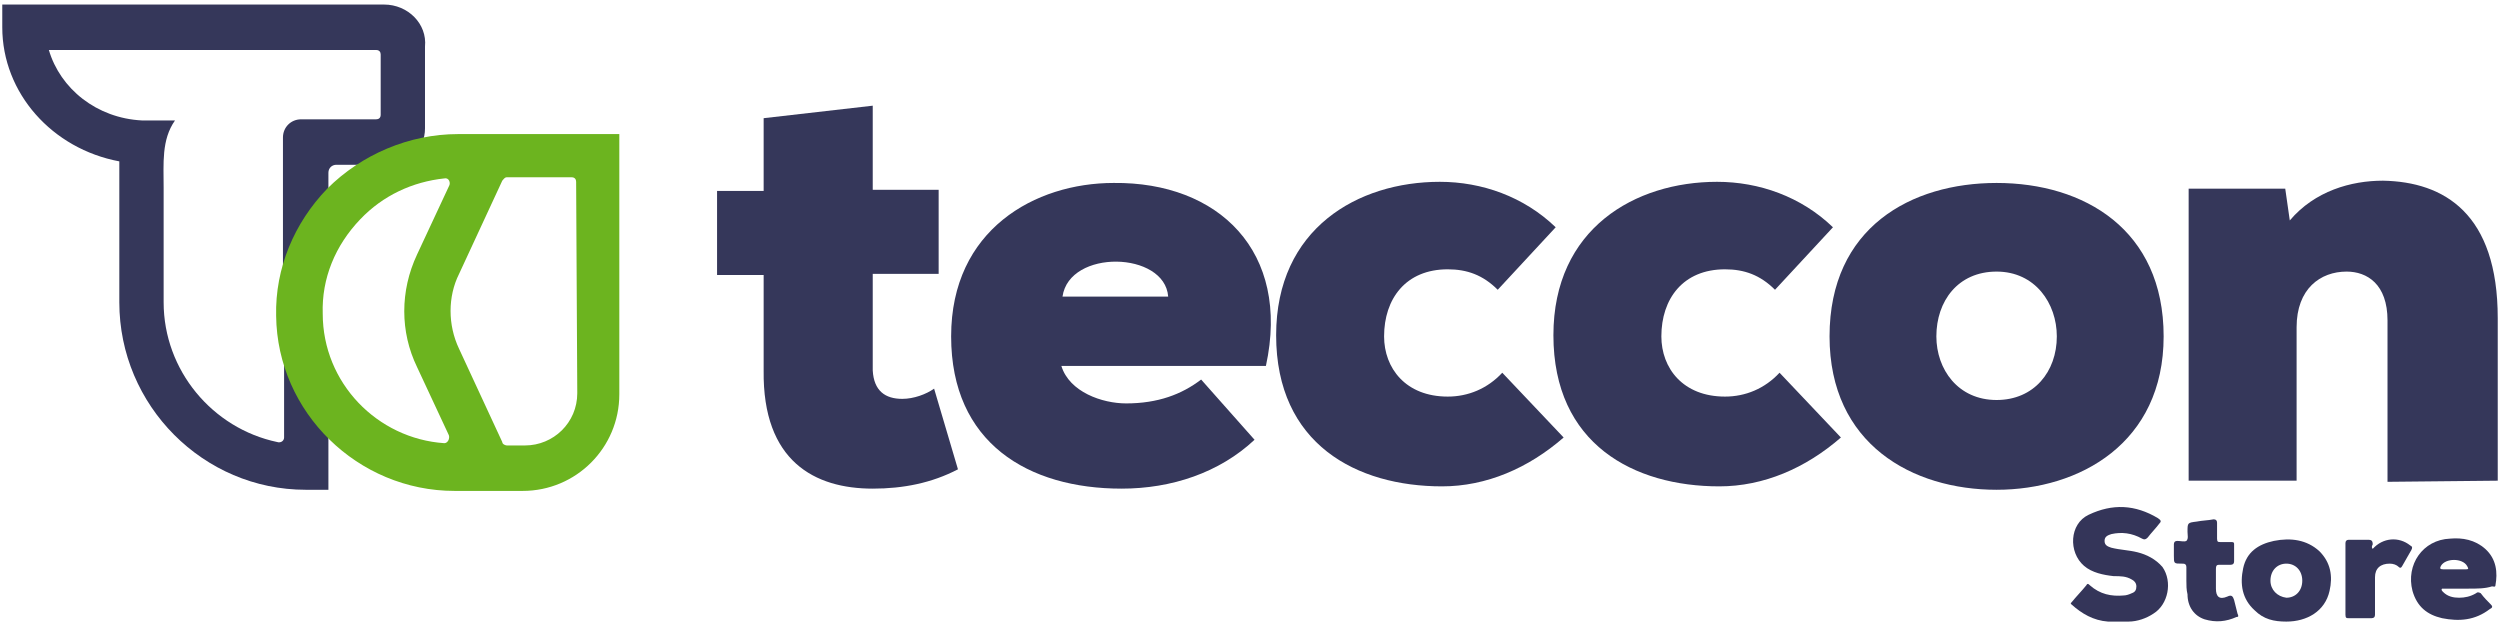
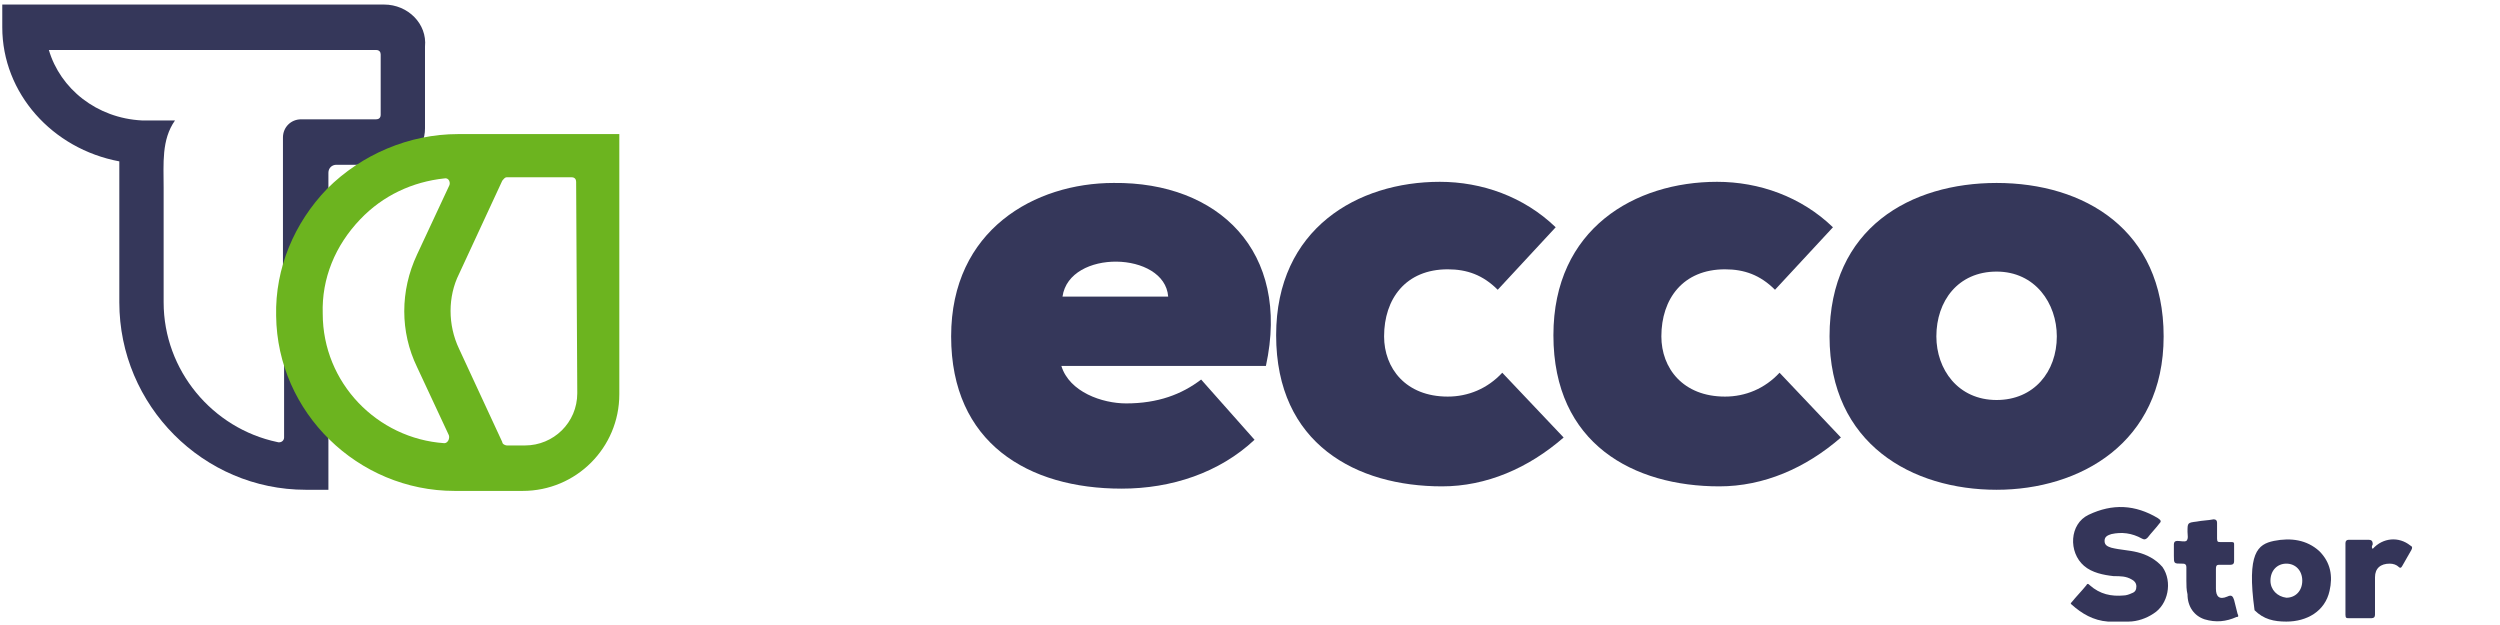
<svg xmlns="http://www.w3.org/2000/svg" width="220" height="55" viewBox="0 0 220 55" fill="none">
  <path fill-rule="evenodd" clip-rule="evenodd" d="M33.8 0.4H0.2V2.4C0.2 8.2 4.6 13.1 10.5 14.2V26.6C10.5 35.7 17.9 43.1 26.9 43.1H28.9V31.5H25V38.5C25 38.8 24.7 39 24.4 38.9C18.7 37.7 14.4 32.6 14.4 26.6V16.5C14.4 14.4 14.2 12.3 15.4 10.6H12.5C8.5 10.4 5.3 7.8 4.3 4.4H33.1C33.4 4.4 33.5 4.6 33.5 4.8V10.1C33.5 10.4 33.3 10.5 33.1 10.5H29.6H29.5H26.5C25.6 10.5 24.9 11.2 24.9 12.1V15.1V16V23.6L25 25.7L28.9 23.1V21V15.2C28.9 14.8 29.2 14.5 29.6 14.5H34.2C36 14.5 37.4 13.1 37.4 11.3V4.1C37.6 2.1 35.9 0.4 33.8 0.4Z" fill="#35375A" />
  <path fill-rule="evenodd" clip-rule="evenodd" d="M50.8 34.6C50.8 37.2 48.7 39.2 46.2 39.2H44.6C44.5 39.2 44.2 39.1 44.2 38.9L40.4 30.7C39.4 28.6 39.4 26.1 40.4 24.1L44.2 15.9C44.3 15.8 44.4 15.6 44.6 15.6H50.3C50.6 15.6 50.7 15.8 50.7 16L50.8 34.6ZM28.4 27.6C28.3 24.5 29.5 21.6 31.7 19.3C33.7 17.2 36.3 16 39.1 15.7C39.5 15.6 39.7 16.1 39.5 16.4L36.7 22.4C35.2 25.6 35.2 29.2 36.7 32.3L39.5 38.3C39.6 38.6 39.4 39 39.1 39C33.2 38.6 28.4 33.7 28.4 27.6ZM40.3 11.8C36 11.8 31.8 13.6 28.8 16.6C25.9 19.6 24.2 23.6 24.3 27.8C24.4 36.3 31.5 43.2 40 43.2C40.1 43.2 41.3 43.2 43.1 43.2H46C50.7 43.2 54.5 39.4 54.5 34.7V11.8H40.3Z" fill="#6CB41F" />
-   <path fill-rule="evenodd" clip-rule="evenodd" d="M76.801 9.3V16.7H82.601V24.1H76.801V32.6C76.901 34.4 77.901 35.1 79.401 35.1C80.401 35.1 81.501 34.7 82.201 34.2L84.301 41.3C82.001 42.5 79.501 43 76.801 43C71.701 43 67.101 40.6 67.201 32.6V24.2H63.101V16.8H67.201V10.4L76.801 9.3Z" fill="#35375A" />
  <path fill-rule="evenodd" clip-rule="evenodd" d="M102.8 26.1C102.5 22.1 94.1 21.9 93.5 26.1H102.8ZM111.4 32.2H93.4C94.1 34.5 97 35.5 99.1 35.5C101.9 35.5 104 34.7 105.7 33.4L110.4 38.7C107.3 41.6 103.1 43 98.7 43C90.5 43 83.7 39 83.7 29.6C83.7 20.2 91.1 16.1 98 16.1C107.2 16 113.6 22.1 111.4 32.2Z" fill="#35375A" />
  <path fill-rule="evenodd" clip-rule="evenodd" d="M137.6 38.5C134.5 41.2 130.8 42.8 126.9 42.8C119.4 42.8 112.3 39.1 112.3 29.5C112.3 20.1 119.5 16 126.7 16C130.4 16 134.1 17.3 136.9 20L131.8 25.5C130.5 24.2 129.1 23.7 127.4 23.7C123.7 23.7 121.8 26.3 121.8 29.6C121.8 32.4 123.7 34.9 127.4 34.9C129.2 34.9 130.9 34.2 132.2 32.8L137.6 38.5Z" fill="#35375A" />
  <path fill-rule="evenodd" clip-rule="evenodd" d="M162 38.5C158.9 41.2 155.2 42.8 151.3 42.8C143.8 42.8 136.7 39.1 136.7 29.5C136.7 20.1 143.9 16 151.1 16C154.8 16 158.5 17.3 161.3 20L156.2 25.5C154.9 24.2 153.5 23.7 151.8 23.7C148.1 23.7 146.2 26.3 146.2 29.6C146.2 32.4 148.1 34.9 151.8 34.9C153.6 34.9 155.3 34.2 156.6 32.8L162 38.5Z" fill="#35375A" />
  <path fill-rule="evenodd" clip-rule="evenodd" d="M181 29.6C181 26.7 179.1 23.9 175.7 23.9C172.3 23.9 170.4 26.5 170.4 29.6C170.4 32.5 172.3 35.2 175.7 35.2C179 35.2 181 32.7 181 29.6ZM190.4 29.6C190.4 39 183 43.1 175.7 43.1C168.3 43.1 161 39.1 161 29.6C161 20 168.2 16.1 175.7 16.1C183.4 16.1 190.4 20.2 190.4 29.6Z" fill="#35375A" />
-   <path fill-rule="evenodd" clip-rule="evenodd" d="M210.101 42.4V28.2C210.101 25 208.301 23.9 206.501 23.9C204.201 23.9 202.101 25.4 202.101 28.8V42.3H192.601V16.6H201.101L201.501 19.4C203.701 16.8 206.901 15.9 209.701 15.9C215.101 16 219.801 18.8 219.801 28V42.3L210.101 42.4Z" fill="#35375A" />
  <path d="M187.301 54.7C186.701 54.7 186.101 54.7 185.501 54.7C184.201 54.6 183.201 54 182.301 53.2C182.201 53.1 182.201 53.1 182.301 53C182.701 52.5 183.201 52 183.601 51.5C183.701 51.3 183.801 51.4 183.901 51.5C184.801 52.3 185.801 52.5 186.901 52.4C187.101 52.4 187.401 52.3 187.601 52.2C187.901 52.1 188.001 51.9 188.001 51.6C188.001 51.3 187.801 51.1 187.601 51C187.101 50.7 186.601 50.7 186.001 50.7C185.101 50.6 184.101 50.4 183.401 49.8C182.001 48.6 182.101 46.1 183.801 45.3C185.901 44.3 187.901 44.4 189.901 45.6C190.201 45.8 190.201 45.9 190.001 46.1C189.701 46.5 189.301 46.9 189.001 47.3C188.801 47.5 188.701 47.5 188.501 47.4C187.601 46.9 186.701 46.8 185.801 47C185.501 47.1 185.201 47.2 185.201 47.6C185.201 48 185.501 48.1 185.801 48.2C186.601 48.4 187.301 48.4 188.101 48.6C188.901 48.8 189.701 49.2 190.301 49.9C191.201 51.2 190.801 53.2 189.501 54C188.901 54.4 188.101 54.7 187.301 54.7Z" fill="#343559" />
-   <path d="M217.2 51.8C216.5 51.8 215.8 51.8 215.1 51.8C215 51.8 214.9 51.8 214.9 51.8C214.8 51.9 214.9 52 215 52.1C215.4 52.5 215.9 52.6 216.4 52.6C216.9 52.6 217.4 52.5 217.9 52.2C218 52.1 218.1 52.1 218.3 52.2C218.6 52.6 218.9 52.9 219.2 53.2C219.4 53.4 219.3 53.5 219.1 53.6C217.8 54.6 216.4 54.7 214.9 54.4C213.6 54.1 212.7 53.4 212.3 52C211.7 49.7 213.2 47.5 215.6 47.4C216.7 47.3 217.8 47.5 218.7 48.3C219.7 49.2 219.8 50.4 219.6 51.5C219.6 51.7 219.4 51.6 219.3 51.6C218.7 51.8 218 51.8 217.2 51.8ZM216.1 50.1C216.4 50.1 216.7 50.1 217 50.1C217.3 50.1 217.2 50 217.1 49.8C216.7 49.1 215.2 49.1 214.8 49.8C214.7 50 214.7 50.1 215 50.1C215.5 50.1 215.8 50.1 216.1 50.1Z" fill="#343559" />
-   <path d="M201.2 54.7C200.1 54.7 199.2 54.5 198.4 53.7C197.3 52.7 197.1 51.4 197.4 50C197.7 48.6 198.7 47.9 200.1 47.6C201.6 47.3 203 47.5 204.1 48.5C205.1 49.5 205.3 50.7 205 52C204.6 53.8 203 54.7 201.2 54.7ZM202.6 51.1C202.6 50.2 202 49.6 201.2 49.6C200.4 49.6 199.8 50.2 199.8 51.1C199.8 51.9 200.4 52.5 201.2 52.6C202 52.6 202.6 52 202.6 51.1Z" fill="#343559" />
+   <path d="M201.2 54.7C200.1 54.7 199.2 54.5 198.4 53.7C197.7 48.6 198.7 47.9 200.1 47.6C201.6 47.3 203 47.5 204.1 48.5C205.1 49.5 205.3 50.7 205 52C204.6 53.8 203 54.7 201.2 54.7ZM202.6 51.1C202.6 50.2 202 49.6 201.2 49.6C200.4 49.6 199.8 50.2 199.8 51.1C199.8 51.9 200.4 52.5 201.2 52.6C202 52.6 202.6 52 202.6 51.1Z" fill="#343559" />
  <path d="M192.401 51.1C192.401 50.7 192.401 50.3 192.401 49.9C192.401 49.7 192.301 49.6 192.101 49.6H192.001C191.301 49.6 191.301 49.6 191.301 48.9C191.301 48.6 191.301 48.2 191.301 47.9C191.301 47.7 191.401 47.6 191.601 47.6C191.901 47.6 192.201 47.7 192.401 47.6C192.601 47.4 192.501 47.1 192.501 46.8C192.501 46 192.501 46 193.301 45.9C193.801 45.8 194.301 45.8 194.801 45.7C195.001 45.7 195.101 45.8 195.101 46C195.101 46.5 195.101 46.9 195.101 47.4C195.101 47.7 195.201 47.7 195.401 47.7C195.701 47.7 196.101 47.7 196.401 47.7C196.601 47.7 196.601 47.8 196.601 47.9C196.601 48.4 196.601 48.9 196.601 49.4C196.601 49.6 196.501 49.7 196.301 49.7C196.001 49.7 195.701 49.7 195.401 49.7C195.101 49.7 195.001 49.7 195.001 50.1C195.001 50.7 195.001 51.2 195.001 51.8C195.001 52.5 195.301 52.8 196.001 52.5C196.401 52.3 196.501 52.5 196.601 52.8C196.701 53.2 196.801 53.6 196.901 54C197.001 54.2 197.001 54.3 196.801 54.3C195.901 54.7 195.001 54.8 194.001 54.5C193.101 54.2 192.501 53.4 192.501 52.3C192.401 51.9 192.401 51.5 192.401 51.1Z" fill="#343559" />
  <path d="M208.8 48.3C209.7 47.3 211.1 47.2 212.1 48C212.3 48.1 212.3 48.2 212.2 48.4C211.9 48.9 211.7 49.3 211.4 49.8C211.3 50 211.2 50 211.1 49.9C210.9 49.7 210.6 49.6 210.3 49.6C209.5 49.6 209 50 209 50.8C209 51.9 209 53 209 54.1C209 54.3 208.9 54.4 208.7 54.4C208 54.4 207.4 54.4 206.7 54.4C206.5 54.4 206.4 54.4 206.4 54.1C206.4 52 206.4 49.9 206.4 47.8C206.4 47.6 206.5 47.5 206.7 47.5C207.2 47.5 207.8 47.5 208.3 47.5C208.6 47.5 208.8 47.5 208.8 47.9C208.7 48.1 208.7 48.2 208.8 48.3Z" fill="#343559" />
</svg>